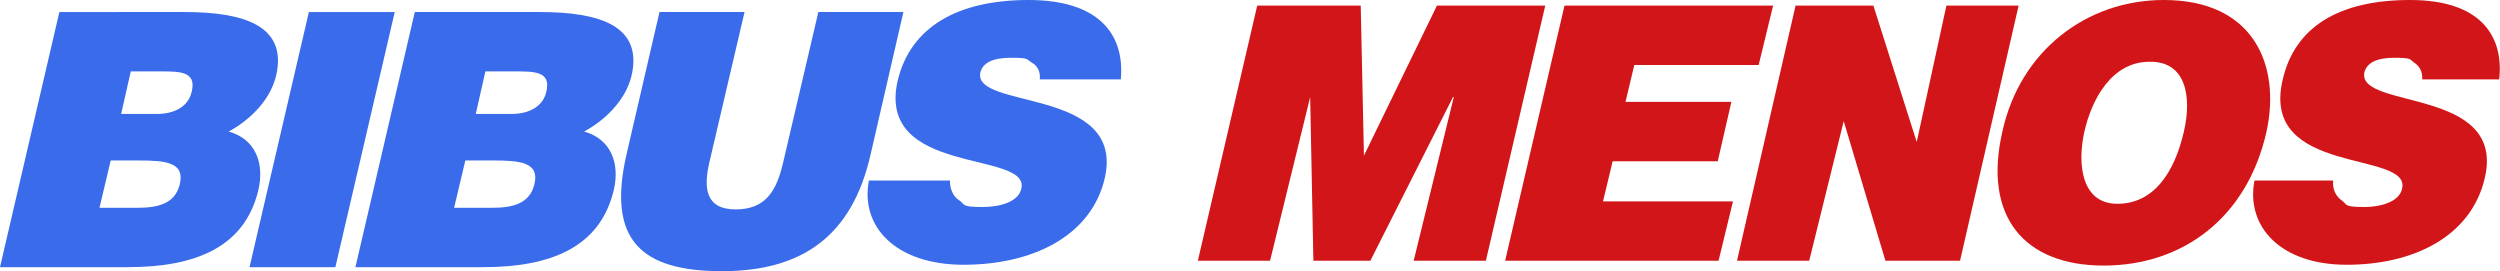
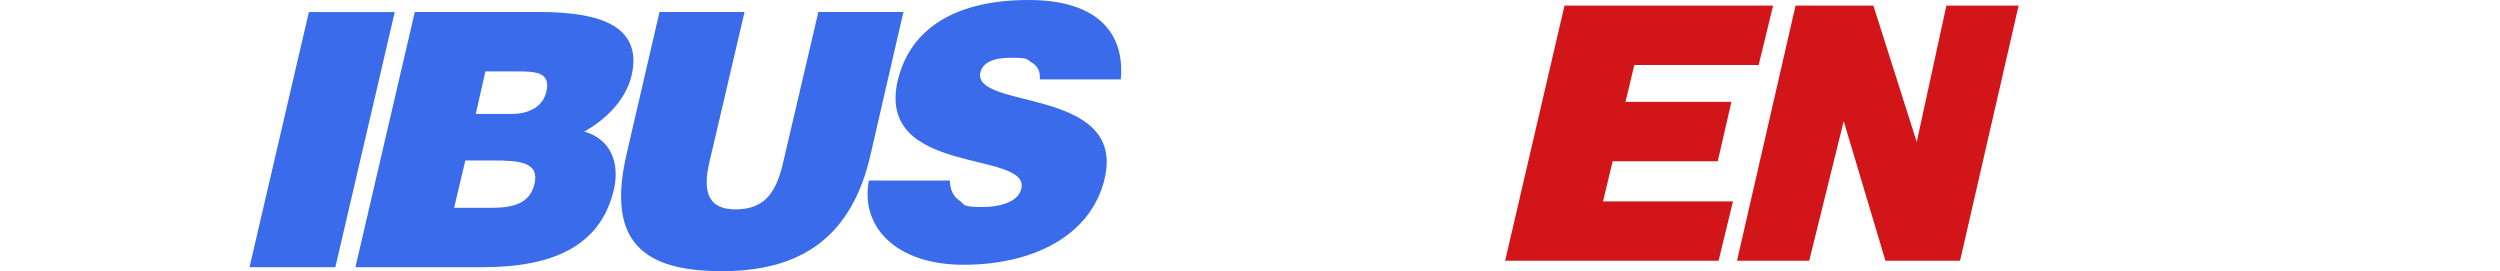
<svg xmlns="http://www.w3.org/2000/svg" version="1.1" viewBox="0 0 311.6 33.8">
  <defs>
    <style>
      .cls-1, .cls-2 {
        fill: #d21518;
      }

      .cls-1, .cls-3 {
        fill-rule: evenodd;
      }

      .cls-4, .cls-3 {
        fill: #396bea;
      }
    </style>
  </defs>
  <g>
    <g id="Layer_1">
      <g>
        <polygon class="cls-4" points="41.8 33.3 49.2 1.5 38.5 1.5 31.1 33.3 41.8 33.3 41.8 33.3" />
        <path class="cls-4" d="M78.1,19.2c-2.5,10.8,1.9,14.6,11.9,14.6s16.2-4.4,18.5-14.5l4.1-17.8h-10.6l-4.4,18.8c-.8,3.4-2.1,5.8-5.9,5.8s-4-2.7-3.3-5.8l4.4-18.8h-10.6l-4.1,17.7h0Z" />
-         <path class="cls-4" d="M139.7,9.9C140.2,4.4,137.1,0,128.2,0s-14.7,3.4-16.3,10c-2.8,12,16.5,8.7,15.4,13.5-.3,1.5-2.3,2.3-4.9,2.3s-2.1-.3-2.8-.8c-.8-.5-1.2-1.4-1.2-2.5h-10.1c-1.1,5.7,3.3,10.5,11.8,10.5s15.9-3.5,17.6-10.8c2.6-11.4-16.6-8.5-15.5-13.2.3-1.1,1.4-1.8,3.8-1.8s1.9.2,2.6.6c.7.4,1.1,1.1,1,2.1h10,0Z" />
+         <path class="cls-4" d="M139.7,9.9C140.2,4.4,137.1,0,128.2,0s-14.7,3.4-16.3,10c-2.8,12,16.5,8.7,15.4,13.5-.3,1.5-2.3,2.3-4.9,2.3s-2.1-.3-2.8-.8c-.8-.5-1.2-1.4-1.2-2.5h-10.1c-1.1,5.7,3.3,10.5,11.8,10.5s15.9-3.5,17.6-10.8c2.6-11.4-16.6-8.5-15.5-13.2.3-1.1,1.4-1.8,3.8-1.8s1.9.2,2.6.6c.7.4,1.1,1.1,1,2.1Z" />
        <path class="cls-3" d="M64.3,8.9c2.3,0,4.4,0,3.8,2.5-.4,1.9-2.2,2.8-4.3,2.8h-4.5l1.2-5.3h3.8ZM61.4,20c3.4,0,5.9.2,5.2,3-.6,2.4-2.7,2.9-5.3,2.9h-4.7l1.4-5.9h3.4,0ZM60.2,33.3c8.5,0,14.6-2.5,16.3-9.6.8-3.4-.4-6.4-3.7-7.3h0c2.4-1.3,5.1-3.7,5.9-6.9,1.5-6.3-4-8-11.4-8h-15.6l-7.4,31.8h15.9,0Z" />
-         <path class="cls-3" d="M17.2,20c3.4,0,5.9.2,5.2,3-.6,2.4-2.7,2.9-5.3,2.9h-4.7l1.4-5.9h3.4,0ZM20.1,8.9c2.3,0,4.4,0,3.8,2.5-.4,1.9-2.2,2.8-4.3,2.8h-4.5l1.2-5.3s3.8,0,3.8,0ZM15.9,33.3c8.5,0,14.6-2.5,16.3-9.6.8-3.4-.4-6.4-3.7-7.3h0c2.4-1.3,5.1-3.7,5.9-6.9,1.5-6.3-4-8-11.4-8H7.4L0,33.3h15.9Z" />
      </g>
-       <path class="cls-2" d="M156.7.7h12.9l.4,18.7h0L179.1.7h13.5l-7.4,31.8h-9l5-20.4h-.1l-10.3,20.4h-7.1l-.4-20.4h0l-5,20.4h-9l7.4-31.8h0Z" />
      <polygon class="cls-2" points="223.8 .7 233.5 .7 238.9 17.7 238.9 17.7 242.6 .7 251.6 .7 244.3 32.5 235 32.5 229.8 15.1 229.8 15.1 225.5 32.5 216.5 32.5 223.8 .7" />
      <polygon class="cls-2" points="214.2 32.5 216 25.1 199.8 25.1 201 20.1 214.1 20.1 215.8 12.7 202.6 12.7 203.7 8.1 219.2 8.1 221 .7 195 .7 187.6 32.5 214.2 32.5" />
-       <path class="cls-2" d="M311.5,9.9C312.1,4.5,309.2,0,300.4,0s-14.4,3.3-15.9,10c-2.8,12,16,8.7,14.9,13.5-.3,1.5-2.3,2.3-4.8,2.3s-2-.3-2.7-.8-1.2-1.3-1.1-2.5h-9.8c-1.1,5.7,3.2,10.5,11.5,10.5s15.5-3.5,17.2-10.8c2.7-11.4-16-8.5-15-13.2.3-1.1,1.4-1.8,3.7-1.8s1.9.2,2.5.6,1.1,1.1,1,2.1h9.7c0,0,0,0,0,0Z" />
-       <path class="cls-1" d="M267.9,7.7c4.6-.1,5.3,4.4,4.3,8.7-1.2,5.2-3.8,9-8.3,9s-5-5-4.1-9c.9-4,3.4-8.7,8.1-8.7h0ZM269.7,0C260,0,251.8,6.4,249.6,16.3c-2.5,10.7,2.7,16.8,12.6,16.8s17.9-6,20.3-16.7C284.3,8.1,280.9,0,269.7,0h0Z" />
    </g>
  </g>
</svg>